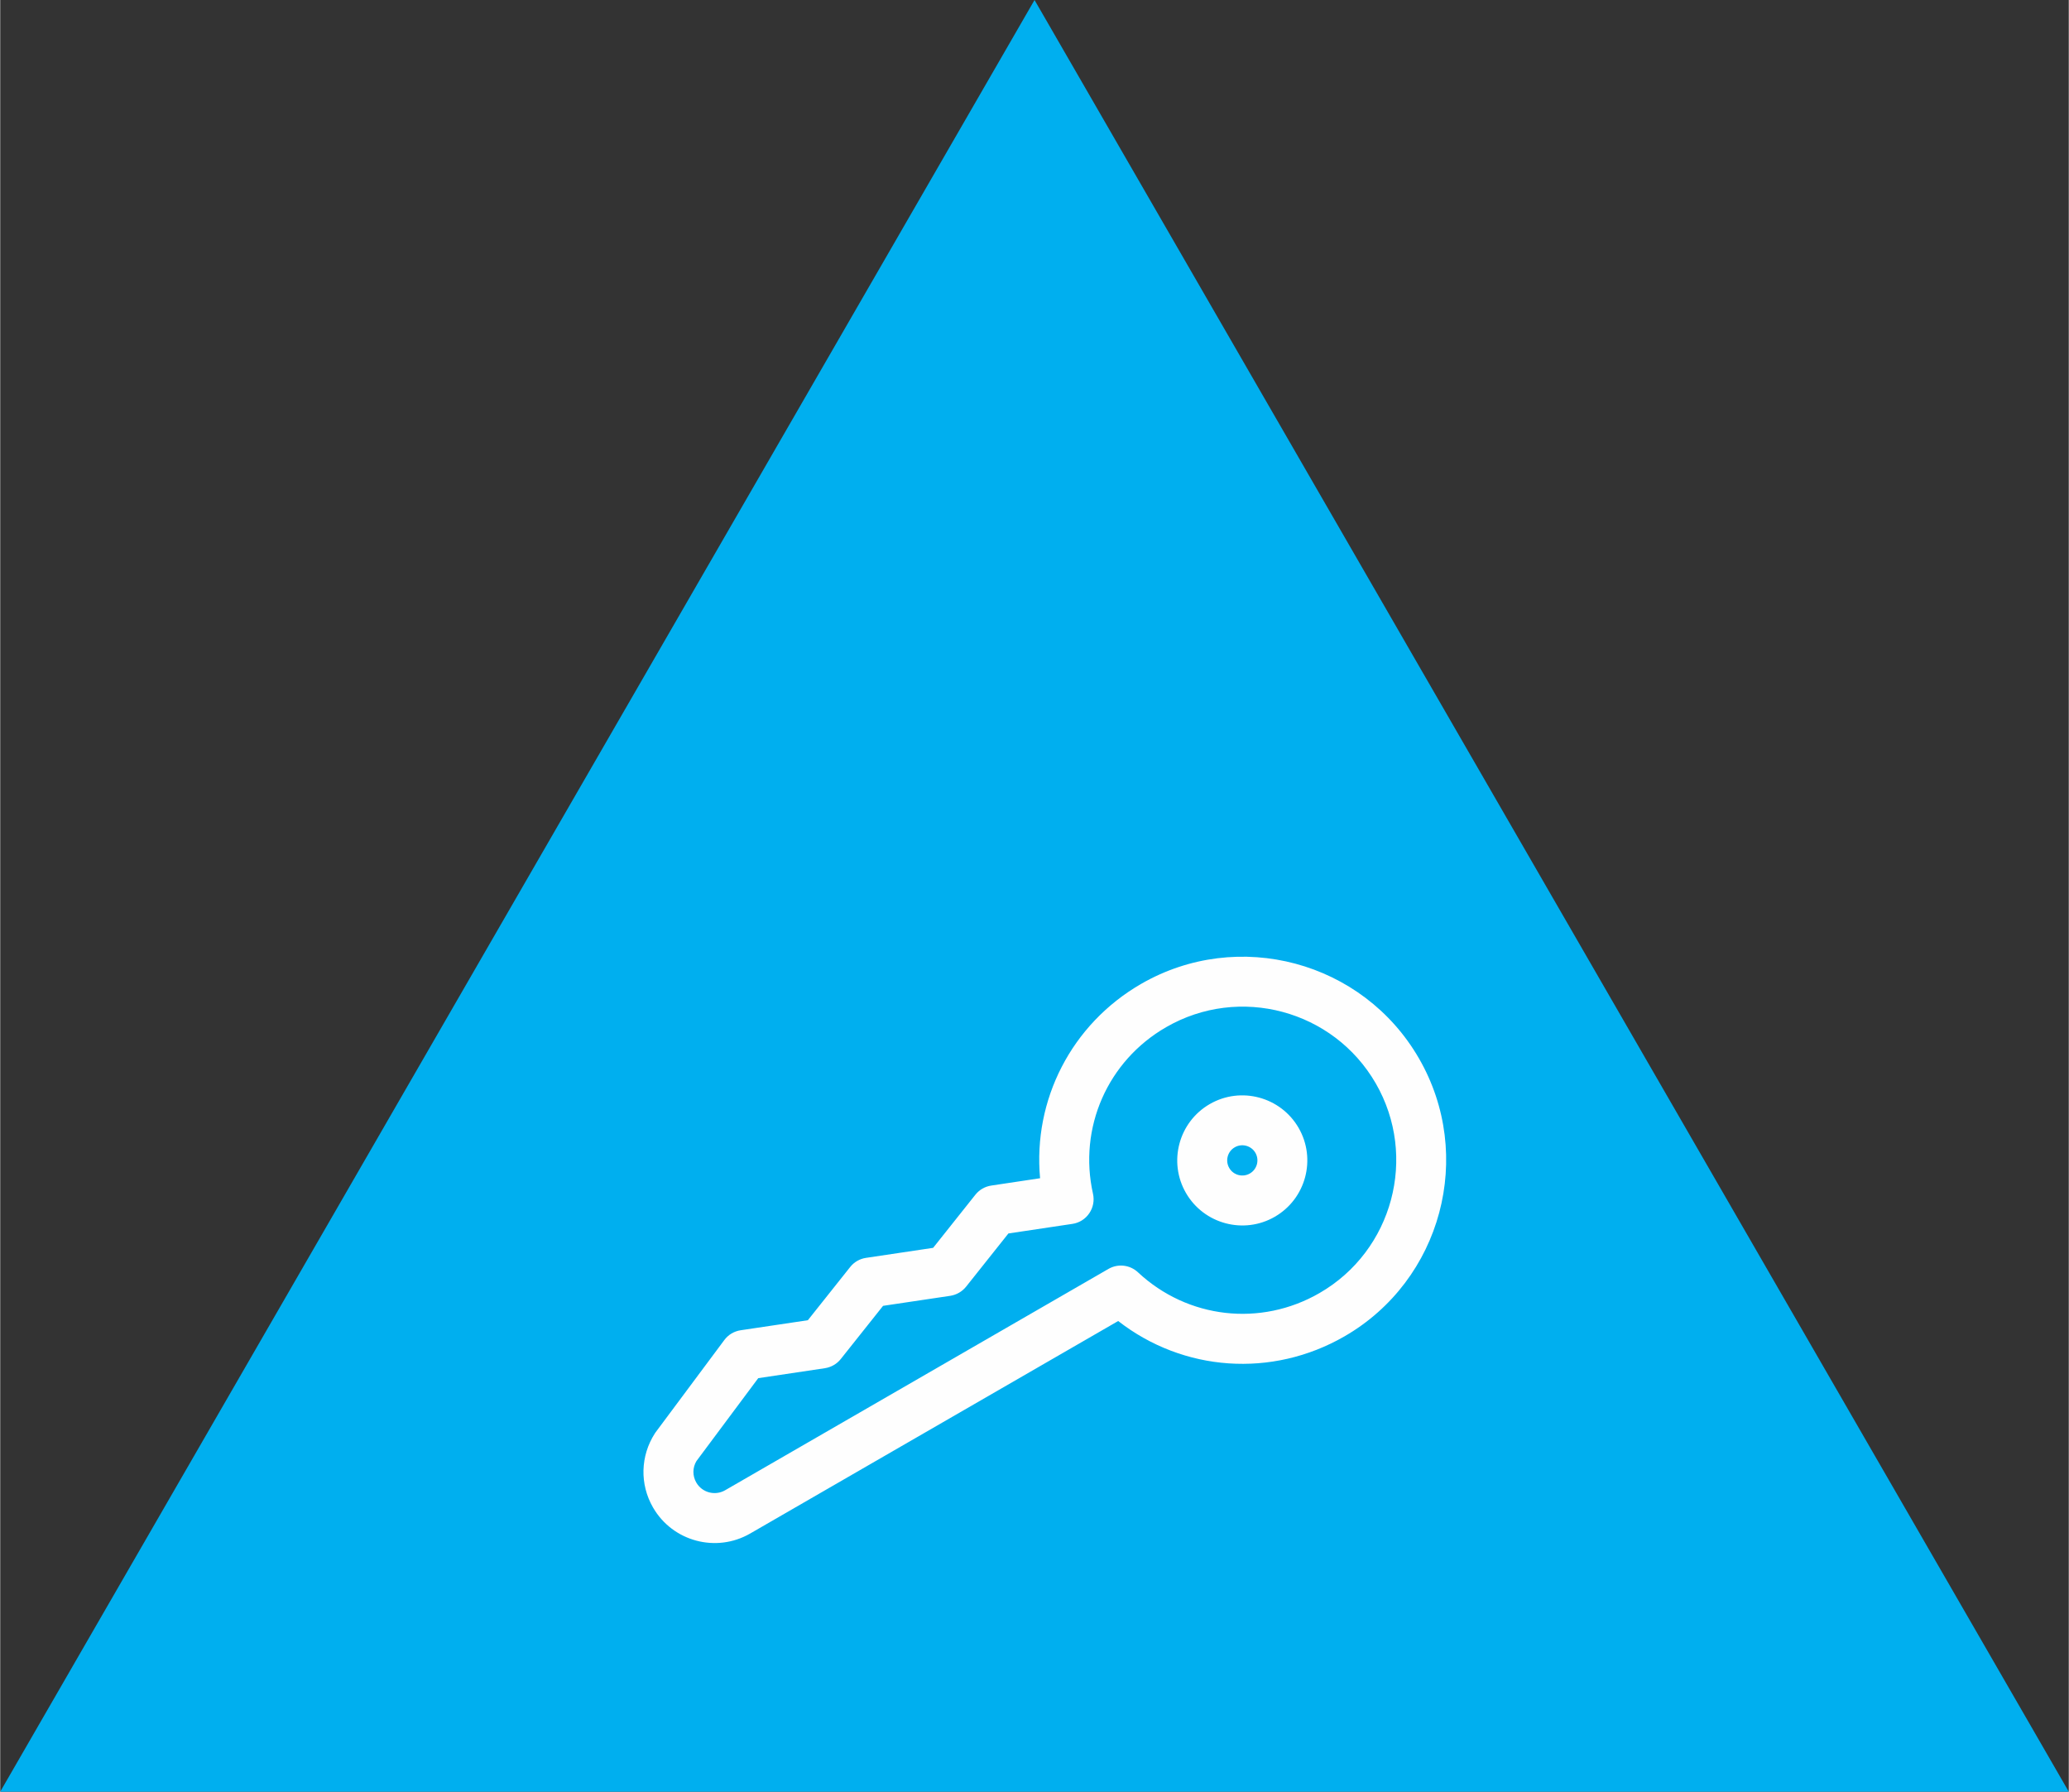
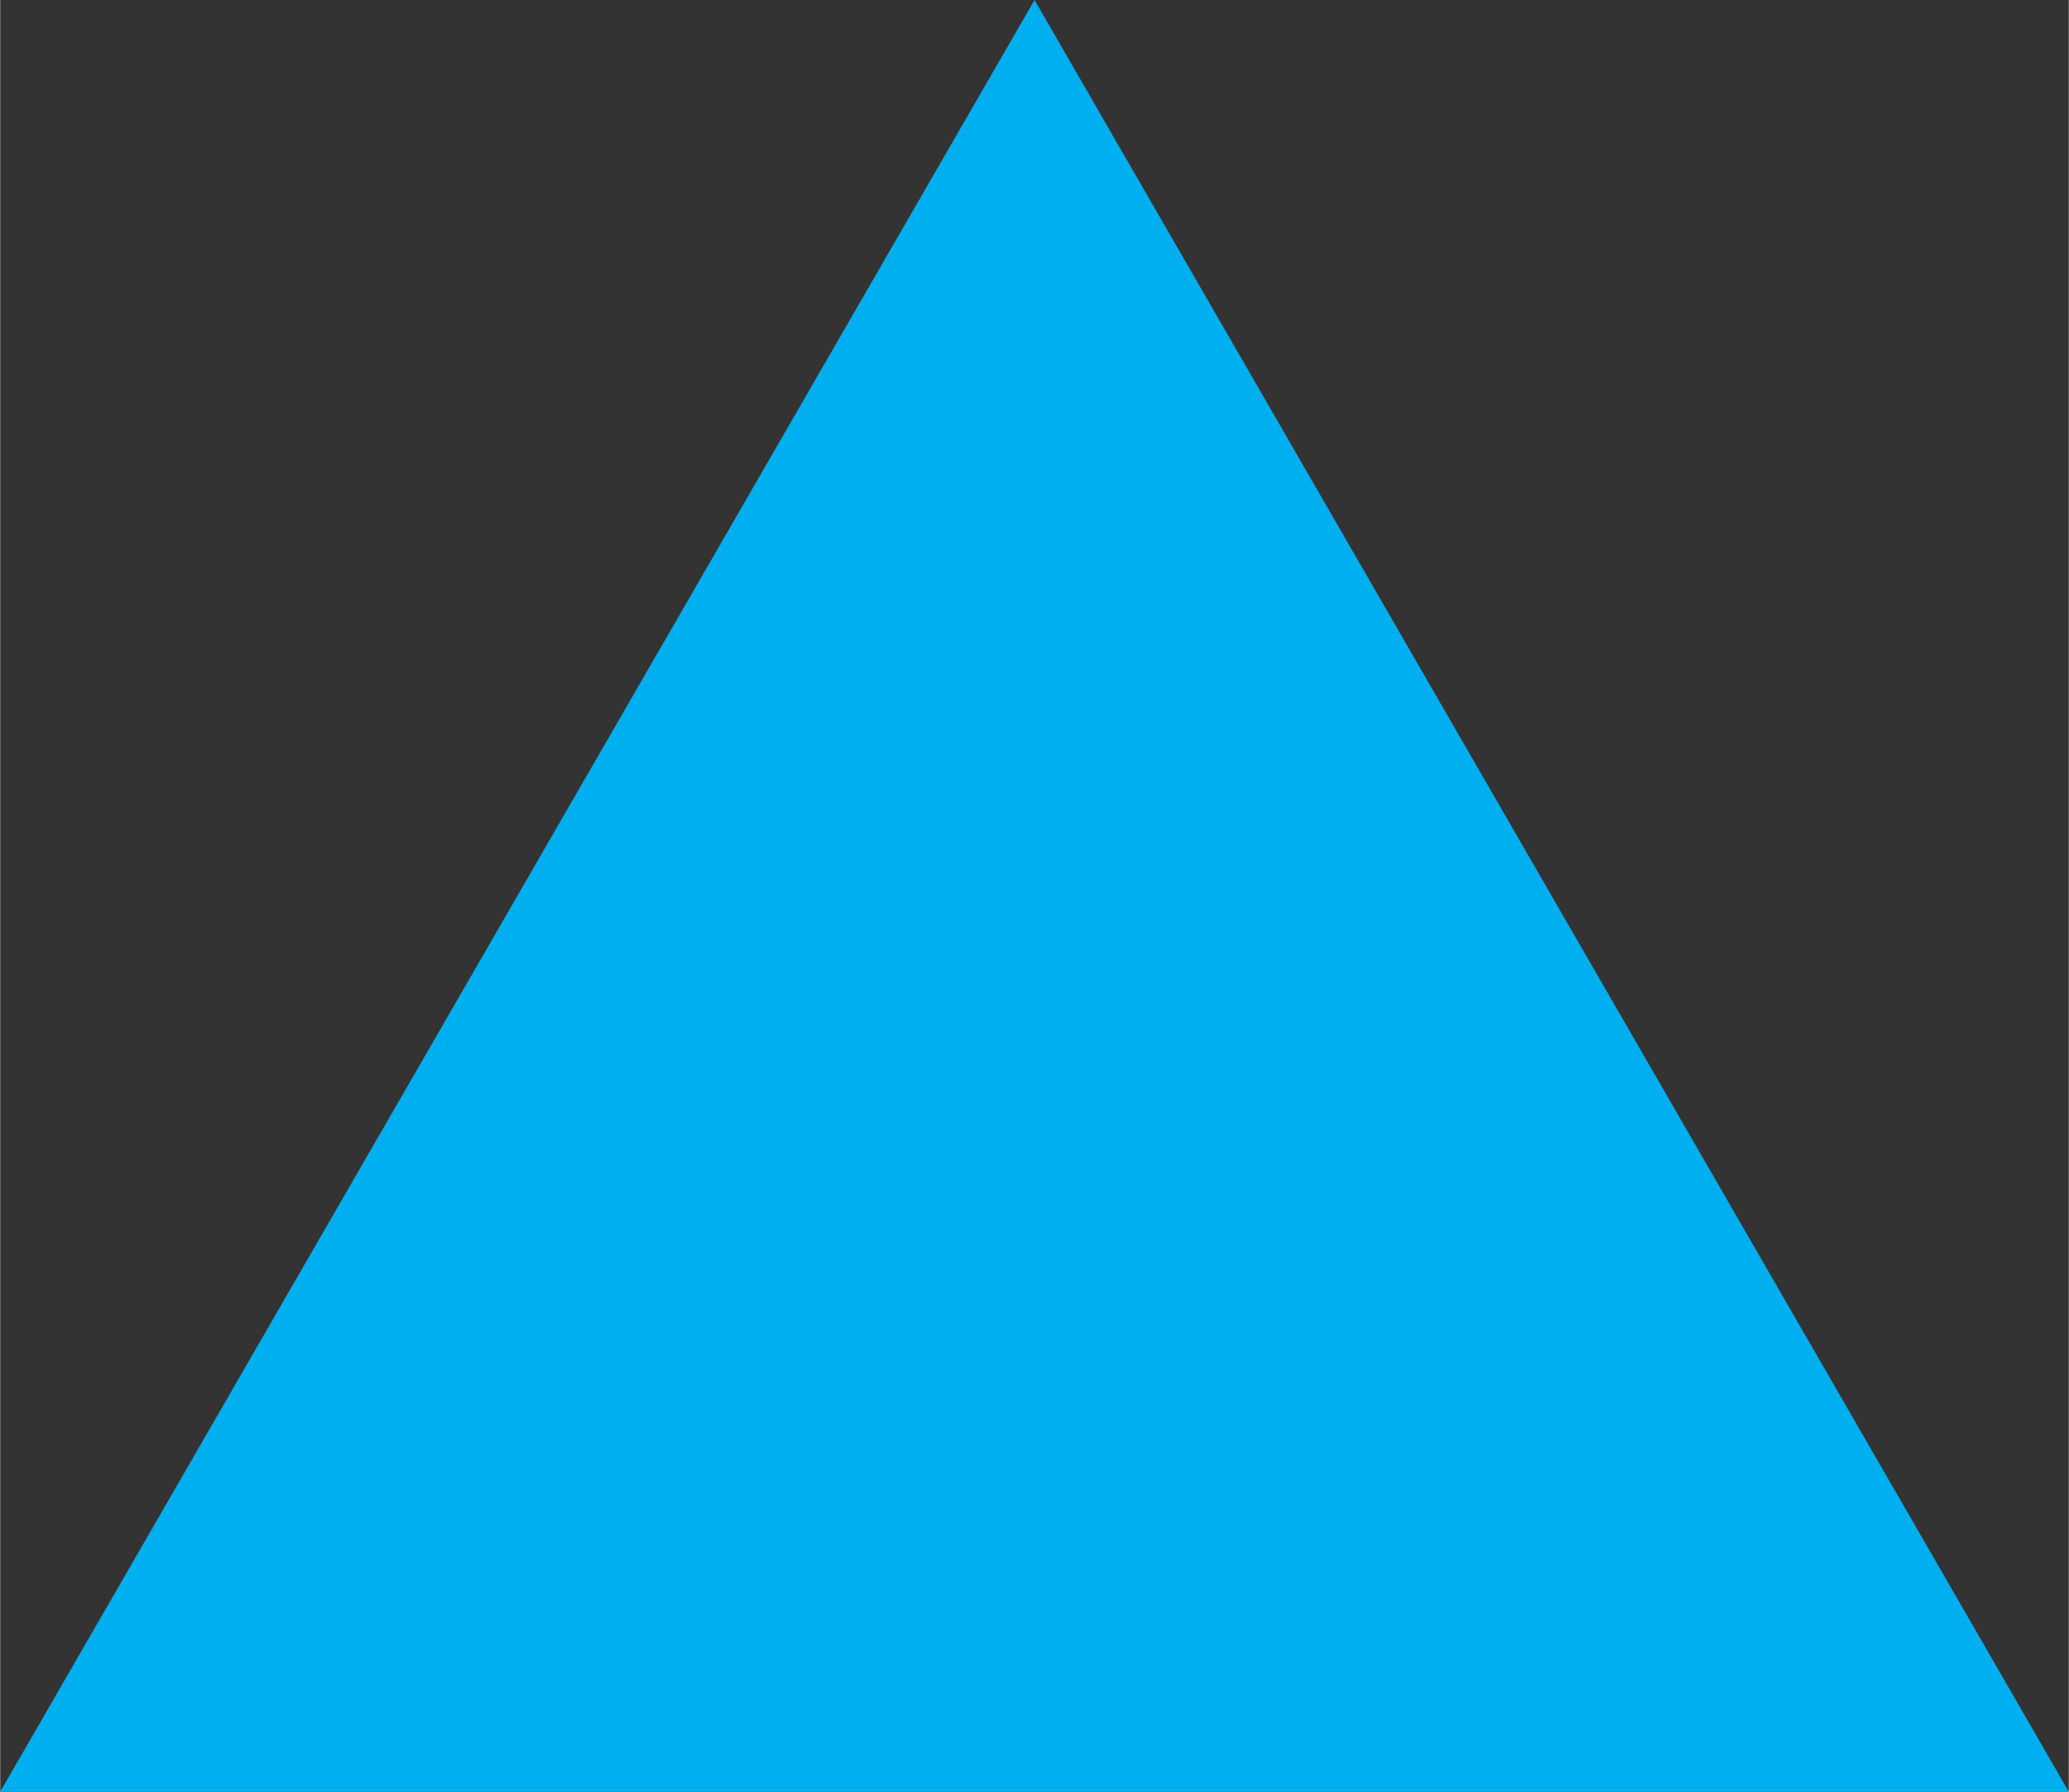
<svg xmlns="http://www.w3.org/2000/svg" xml:space="preserve" width="1.67in" height="1.446in" version="1.1" style="shape-rendering:geometricPrecision; text-rendering:geometricPrecision; image-rendering:optimizeQuality; fill-rule:evenodd; clip-rule:evenodd" viewBox="0 0 31355 27155">
  <rect x="0" y="0" width="31355" height="27155" fill="#333333" stroke="none" />
  <defs>
    <style type="text/css">
   
    .fil1 {fill:#FEFEFE}
    .fil0 {fill:#00AFEF}
   
  </style>
  </defs>
  <g id="Layer_x0020_1">
    <polygon class="fil0" points="15678,0 23516,13577 31355,27155 15678,27155 0,27155 7839,13577 " />
-     <path class="fil1" d="M18334 16733c471,-272 1075,-110 1347,361 272,471 110,1075 -361,1347 -470,272 -1075,110 -1347,-361 -272,-471 -110,-1075 361,-1347zm-8411 4991c4,-7 9,-14 14,-20l1039 -1395c59,-80 148,-133 247,-148l1019 -152 641 -806c59,-75 145,-125 240,-139l1018 -152 641 -806c60,-75 146,-124 241,-138l739 -111c-109,-1187 475,-2335 1531,-2945 1473,-850 3362,-344 4212,1129 850,1472 344,3362 -1128,4212 -1101,635 -2446,535 -3431,-232l-5579 3221c-515,297 -1175,120 -1472,-395 -203,-351 -192,-781 28,-1123l0 0zm1065 862l5811 -3355c144,-83 326,-62 447,52 753,703 1859,830 2752,314 1111,-641 1493,-2067 852,-3178 -642,-1111 -2067,-1493 -3178,-851 -887,511 -1332,1526 -1108,2524 23,103 3,210 -57,297 -59,87 -152,145 -256,160l-969 145 -641 806c-60,75 -145,124 -240,139l-1019 152 -641 806c-59,75 -145,124 -240,139l-1011 151 -937 1257c-60,100 -61,223 -2,325 88,153 284,205 437,117zm7954 -4801c109,-63 147,-203 84,-313 -63,-109 -204,-147 -313,-84 -110,63 -147,204 -84,313 63,110 203,147 313,84z" />
  </g>
</svg>